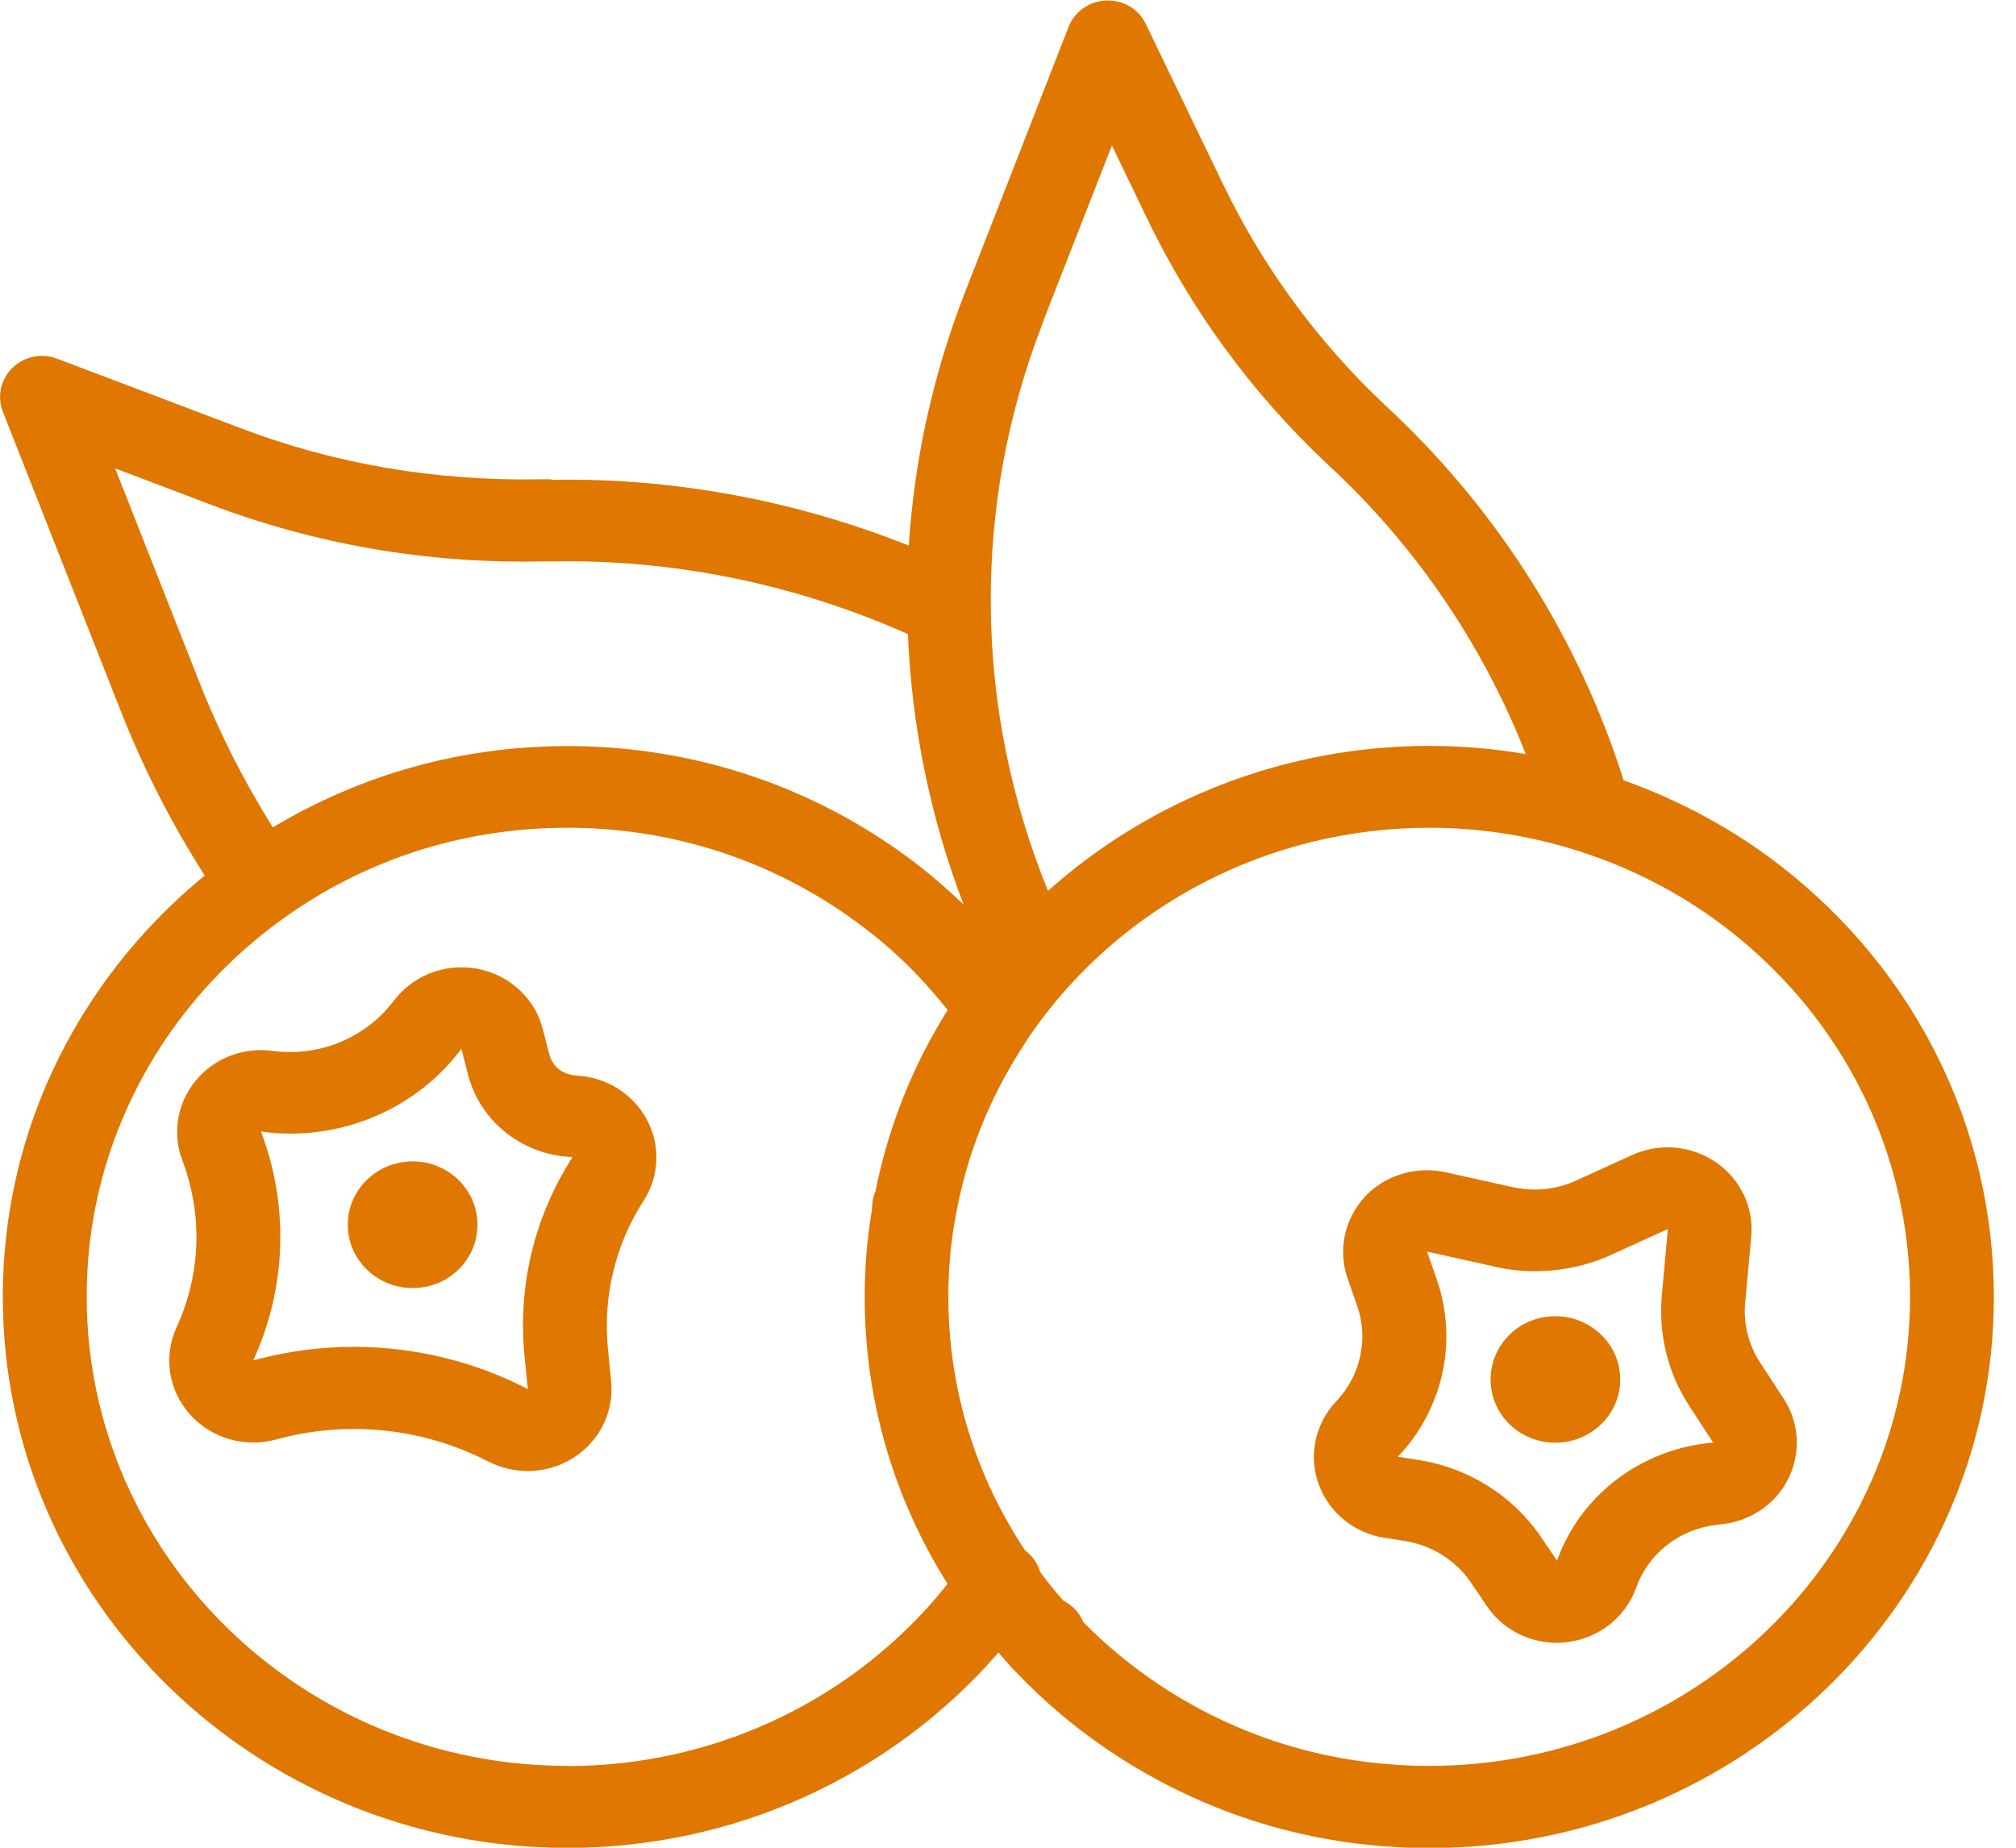
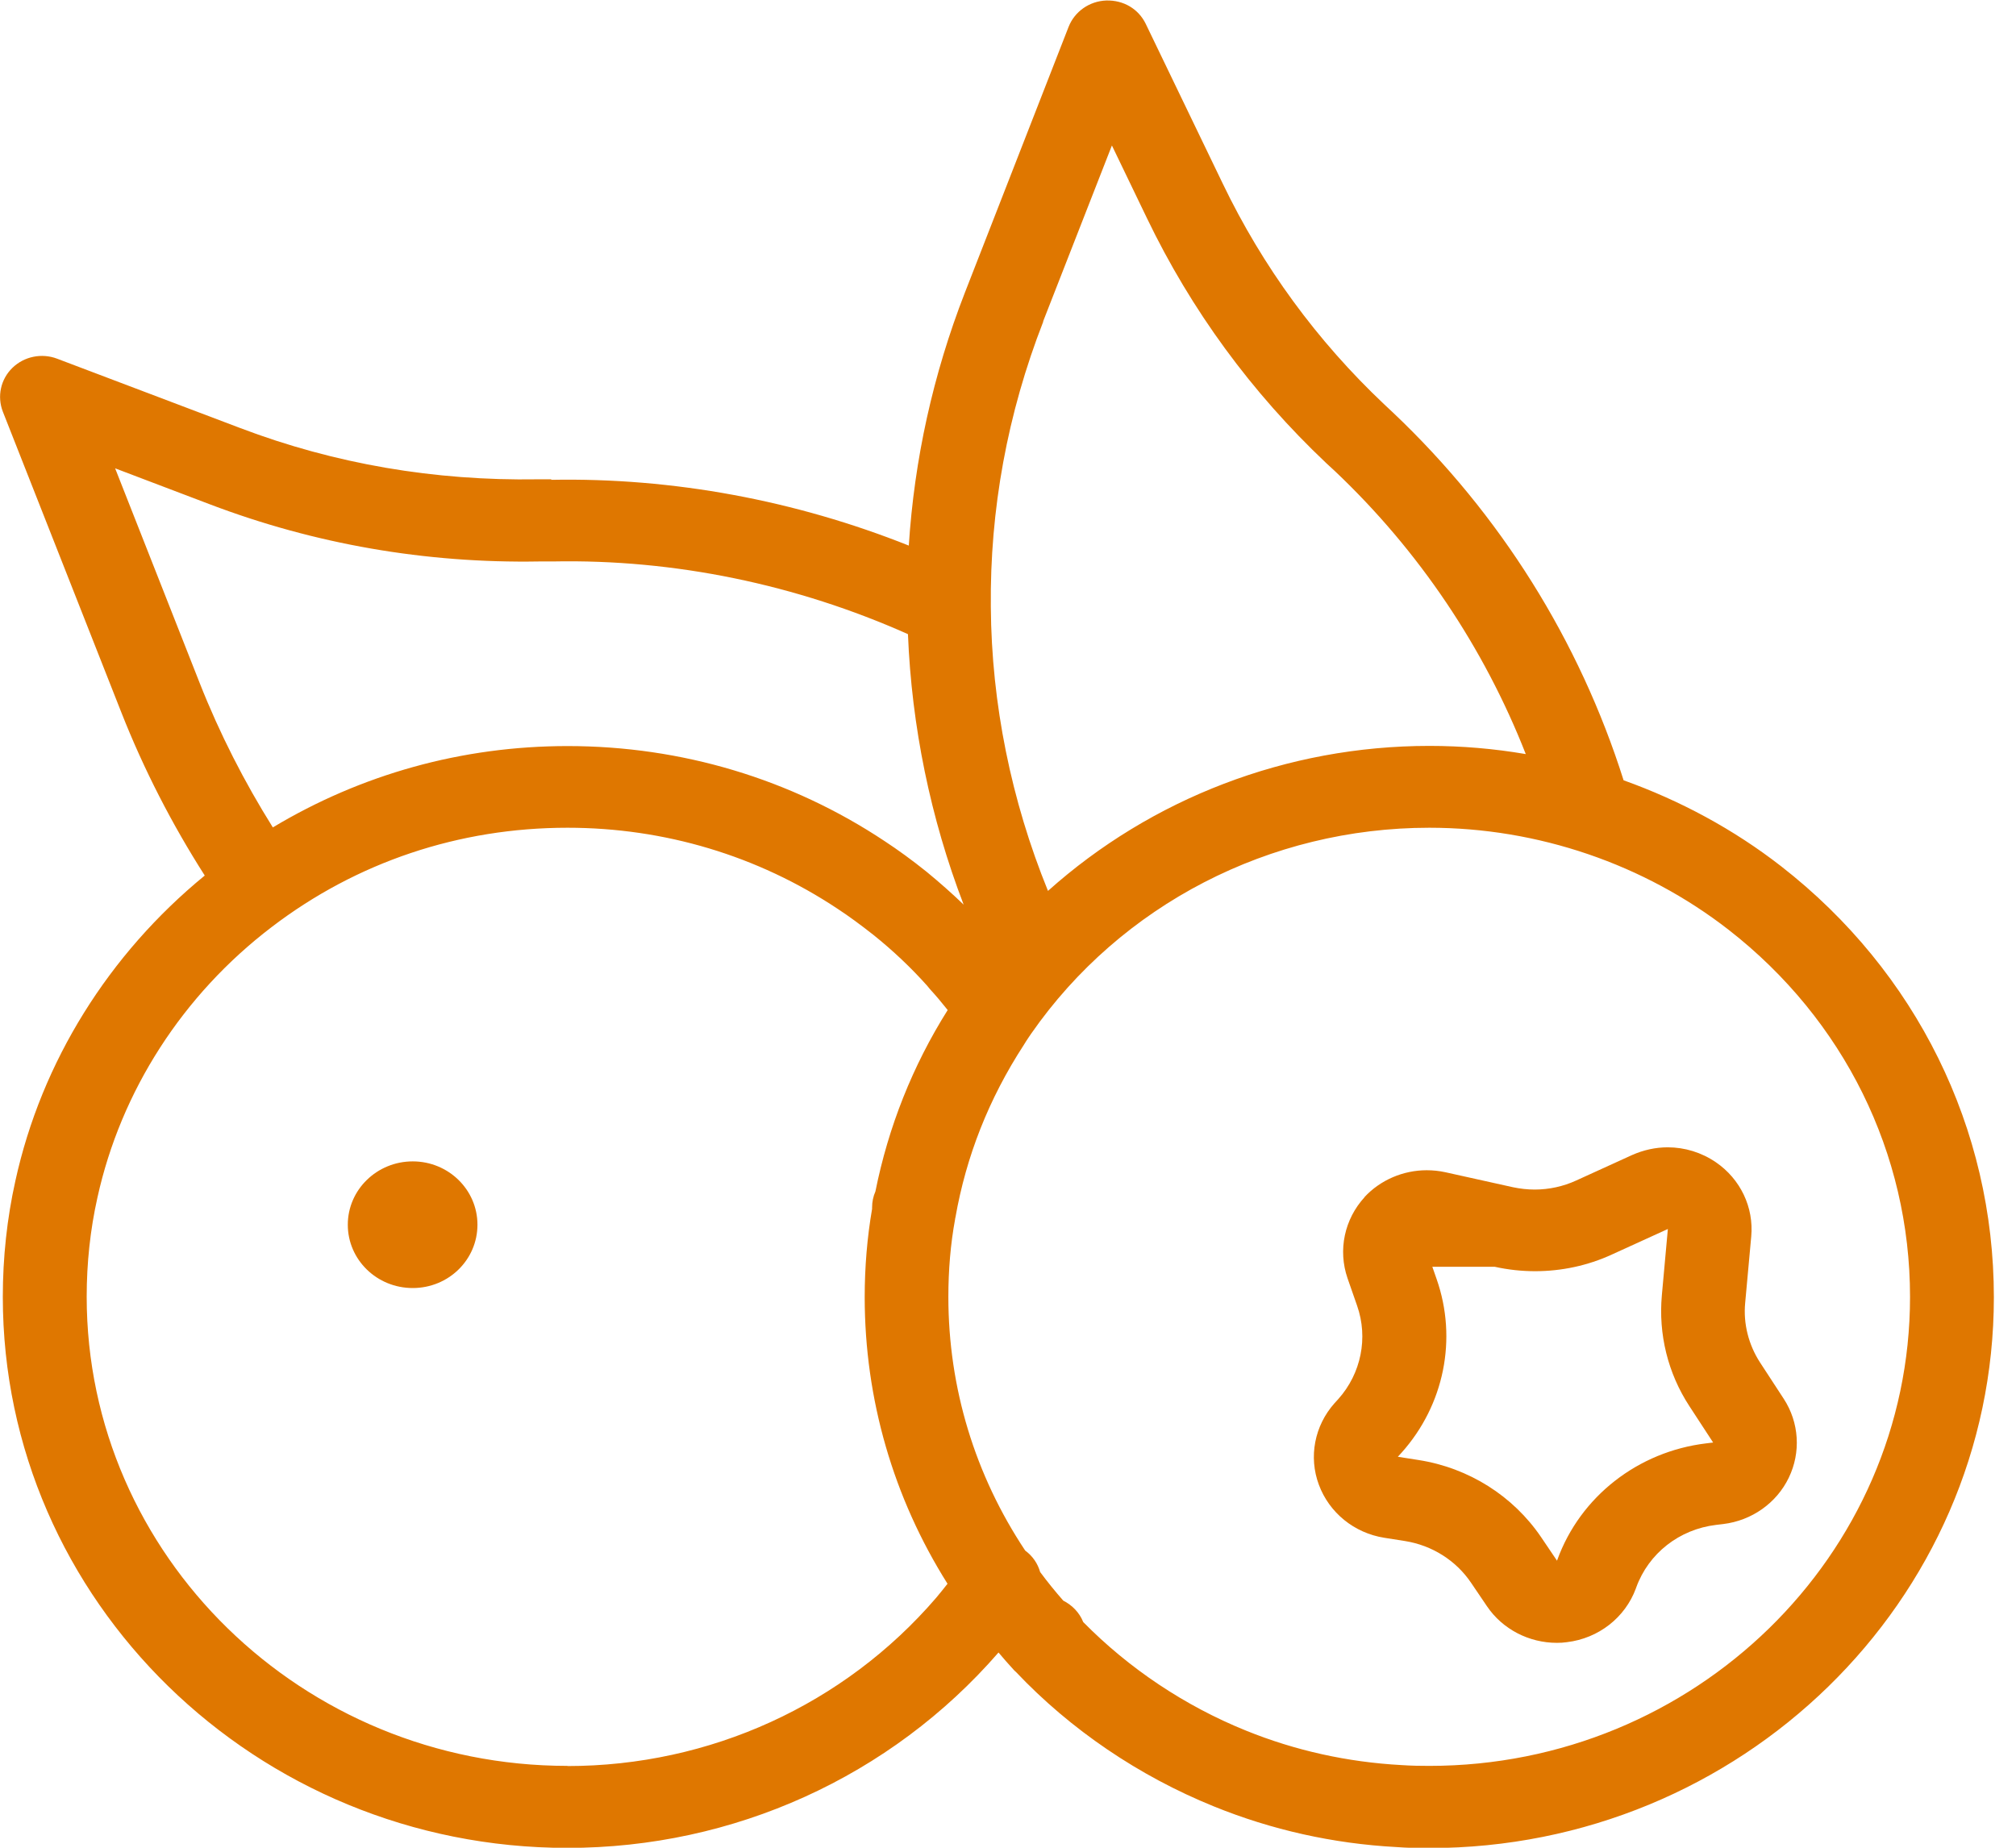
<svg xmlns="http://www.w3.org/2000/svg" width="48" height="44" viewBox="0 0 48 44" fill="none">
  <g clip-path="url(#clip0_274_229)">
    <path d="M13.125 11.414H12.801C10.346 11.453 7.97 11.048 5.722 10.194L1.361 8.542C0.994 8.402 0.575 8.487 0.295 8.76C0.015 9.033 -0.072 9.438 0.067 9.801L2.89 16.967C3.426 18.327 4.096 19.629 4.875 20.849C2.591 22.719 0.99 25.279 0.367 28.116C0.167 29.012 0.067 29.944 0.067 30.883C0.067 38.12 6.097 44.004 13.512 44.004C17.469 44.004 21.207 42.309 23.774 39.351C23.89 39.487 24.006 39.624 24.126 39.752C24.146 39.776 24.166 39.795 24.19 39.815C25.491 41.19 27.12 42.293 28.897 43.014C30.275 43.575 31.744 43.903 33.246 43.984C33.509 44.004 33.769 44.008 34.032 44.008C41.444 44.008 47.473 38.123 47.473 30.891C47.473 26.877 45.628 23.136 42.41 20.63C41.28 19.75 40.006 19.064 38.657 18.581C37.61 15.268 35.726 12.248 33.166 9.824L32.958 9.629C31.357 8.117 30.063 6.348 29.113 4.372L27.28 0.569C27.108 0.214 26.753 -5.24375e-06 26.338 0.012C25.939 0.027 25.587 0.273 25.443 0.639L22.972 6.972C22.213 8.924 21.77 10.943 21.638 12.992C18.943 11.917 16.028 11.371 13.125 11.426V11.414ZM2.743 11.153L4.999 12.01C7.491 12.957 10.13 13.417 12.837 13.37H13.161C16.064 13.312 18.971 13.92 21.618 15.101C21.706 17.294 22.153 19.481 22.944 21.542C22.664 21.273 22.369 21.012 22.061 20.759C21.706 20.474 21.378 20.237 21.063 20.03C18.835 18.549 16.227 17.766 13.516 17.766C10.996 17.766 8.601 18.44 6.496 19.703C5.817 18.619 5.23 17.47 4.755 16.266L2.743 11.157V11.153ZM13.512 42.051C7.199 42.051 2.064 37.04 2.064 30.879C2.064 30.08 2.148 29.285 2.319 28.521C2.879 25.977 4.352 23.689 6.468 22.076C8.493 20.529 10.929 19.711 13.512 19.711C15.82 19.711 18.04 20.377 19.941 21.64C20.209 21.815 20.488 22.021 20.791 22.259C21.263 22.637 21.694 23.046 22.077 23.475C22.097 23.498 22.117 23.526 22.137 23.549C22.281 23.705 22.421 23.872 22.564 24.052C21.726 25.384 21.151 26.838 20.843 28.373C20.791 28.49 20.764 28.619 20.764 28.755C20.764 28.755 20.764 28.779 20.764 28.787C20.648 29.461 20.588 30.166 20.588 30.887C20.588 33.322 21.271 35.668 22.56 37.714C22.473 37.823 22.385 37.936 22.289 38.049C20.101 40.594 16.902 42.055 13.508 42.055L13.512 42.051ZM45.477 30.883C45.477 37.04 40.342 42.051 34.032 42.051C33.817 42.051 33.601 42.048 33.37 42.032C32.08 41.962 30.834 41.685 29.664 41.21C28.207 40.621 26.877 39.729 25.791 38.626C25.703 38.404 25.531 38.225 25.316 38.116C25.124 37.897 24.94 37.671 24.765 37.434C24.709 37.235 24.589 37.056 24.409 36.923C23.215 35.127 22.58 33.05 22.58 30.883C22.58 30.244 22.632 29.624 22.74 29.036C22.74 29.02 22.744 29.009 22.748 28.993C23.004 27.536 23.543 26.164 24.377 24.882C24.413 24.819 24.457 24.757 24.497 24.695L24.553 24.613C26.689 21.542 30.235 19.711 34.032 19.711C36.616 19.711 39.148 20.576 41.164 22.146C43.903 24.282 45.477 27.465 45.477 30.883ZM24.836 7.654L26.474 3.464L27.308 5.195C28.362 7.385 29.796 9.345 31.577 11.028L31.784 11.219C33.789 13.117 35.334 15.424 36.328 17.957C35.574 17.828 34.807 17.762 34.032 17.762C30.634 17.762 27.408 19.017 24.952 21.215C24.078 19.068 23.607 16.757 23.591 14.454C23.567 12.135 23.986 9.847 24.84 7.657L24.836 7.654Z" fill="#DF7700" />
-     <path d="M13.721 25.61C13.405 25.595 13.158 25.4 13.082 25.119L12.922 24.5C12.735 23.779 12.139 23.222 11.389 23.074C11.253 23.046 11.121 23.035 10.986 23.035C10.375 23.035 9.788 23.311 9.404 23.795L9.328 23.892C8.757 24.617 7.855 25.053 6.917 25.053C6.781 25.053 6.645 25.046 6.509 25.026H6.481C6.394 25.01 6.302 25.006 6.214 25.006C5.615 25.006 5.044 25.268 4.665 25.727C4.225 26.253 4.101 26.967 4.333 27.61L4.361 27.684C4.828 28.962 4.776 30.349 4.213 31.588L4.201 31.616C3.89 32.301 4.01 33.1 4.513 33.669C4.896 34.106 5.455 34.351 6.03 34.351C6.202 34.351 6.378 34.328 6.549 34.285L6.669 34.254C7.244 34.102 7.839 34.028 8.434 34.028C9.536 34.028 10.63 34.293 11.604 34.792L11.636 34.807C11.928 34.955 12.247 35.029 12.567 35.029C12.954 35.029 13.345 34.92 13.677 34.698C14.284 34.301 14.623 33.607 14.551 32.898L14.472 32.087C14.356 30.879 14.651 29.644 15.31 28.615L15.326 28.592C15.701 28.003 15.729 27.267 15.398 26.655C15.066 26.043 14.432 25.646 13.721 25.614V25.61ZM13.617 27.578C12.723 28.977 12.327 30.622 12.487 32.266L12.567 33.077L12.535 33.061C11.261 32.407 9.852 32.075 8.434 32.072C7.667 32.072 6.901 32.169 6.15 32.364L6.03 32.395L6.042 32.368C6.809 30.677 6.881 28.763 6.242 27.021L6.214 26.947H6.242C6.465 26.982 6.693 26.994 6.917 26.994C8.47 26.994 9.951 26.293 10.91 25.073L10.986 24.975L11.145 25.595C11.433 26.706 12.435 27.5 13.605 27.551H13.625L13.613 27.575L13.617 27.578Z" fill="#DF7700" />
-     <path d="M32.492 28.506C32.009 29.032 31.853 29.768 32.084 30.439L32.312 31.093C32.58 31.857 32.408 32.707 31.865 33.315L31.773 33.416C31.298 33.95 31.154 34.694 31.402 35.357C31.649 36.023 32.244 36.506 32.959 36.619L33.454 36.697C34.093 36.799 34.664 37.157 35.023 37.687L35.403 38.248C35.774 38.798 36.405 39.121 37.068 39.121C37.148 39.121 37.228 39.117 37.307 39.105C38.058 39.016 38.693 38.521 38.949 37.827L38.957 37.804C39.252 36.989 39.983 36.417 40.861 36.312L41.029 36.292C41.708 36.21 42.299 35.793 42.59 35.189C42.882 34.585 42.838 33.876 42.471 33.311L41.904 32.442C41.632 32.021 41.504 31.518 41.552 31.023L41.696 29.445C41.76 28.752 41.44 28.077 40.853 27.676C40.51 27.442 40.111 27.321 39.707 27.321C39.42 27.321 39.132 27.384 38.861 27.504L37.527 28.112C37.22 28.253 36.88 28.327 36.541 28.327C36.369 28.327 36.193 28.307 36.026 28.272L34.412 27.914C34.265 27.882 34.117 27.867 33.969 27.867C33.41 27.867 32.867 28.097 32.484 28.51L32.492 28.506ZM35.59 30.166C35.906 30.236 36.229 30.271 36.549 30.271C37.176 30.271 37.803 30.139 38.378 29.874L39.711 29.266L39.568 30.844C39.484 31.772 39.711 32.699 40.222 33.482L40.789 34.351L40.622 34.371C39.001 34.566 37.627 35.637 37.08 37.142L37.072 37.165L36.693 36.604C36.026 35.622 34.971 34.955 33.778 34.768L33.282 34.69L33.374 34.589C34.385 33.455 34.704 31.881 34.205 30.458L33.977 29.804L35.59 30.162V30.166Z" fill="#DF7700" />
+     <path d="M32.492 28.506C32.009 29.032 31.853 29.768 32.084 30.439L32.312 31.093C32.58 31.857 32.408 32.707 31.865 33.315L31.773 33.416C31.298 33.95 31.154 34.694 31.402 35.357C31.649 36.023 32.244 36.506 32.959 36.619L33.454 36.697C34.093 36.799 34.664 37.157 35.023 37.687L35.403 38.248C35.774 38.798 36.405 39.121 37.068 39.121C37.148 39.121 37.228 39.117 37.307 39.105C38.058 39.016 38.693 38.521 38.949 37.827L38.957 37.804C39.252 36.989 39.983 36.417 40.861 36.312L41.029 36.292C41.708 36.21 42.299 35.793 42.59 35.189C42.882 34.585 42.838 33.876 42.471 33.311L41.904 32.442C41.632 32.021 41.504 31.518 41.552 31.023L41.696 29.445C41.76 28.752 41.44 28.077 40.853 27.676C40.51 27.442 40.111 27.321 39.707 27.321C39.42 27.321 39.132 27.384 38.861 27.504L37.527 28.112C37.22 28.253 36.88 28.327 36.541 28.327C36.369 28.327 36.193 28.307 36.026 28.272L34.412 27.914C34.265 27.882 34.117 27.867 33.969 27.867C33.41 27.867 32.867 28.097 32.484 28.51L32.492 28.506ZM35.59 30.166C35.906 30.236 36.229 30.271 36.549 30.271C37.176 30.271 37.803 30.139 38.378 29.874L39.711 29.266L39.568 30.844C39.484 31.772 39.711 32.699 40.222 33.482L40.789 34.351L40.622 34.371C39.001 34.566 37.627 35.637 37.08 37.142L37.072 37.165L36.693 36.604C36.026 35.622 34.971 34.955 33.778 34.768L33.282 34.69L33.374 34.589C34.385 33.455 34.704 31.881 34.205 30.458L33.977 29.804V30.166Z" fill="#DF7700" />
    <path d="M9.827 27.656C8.976 27.656 8.281 28.33 8.281 29.164C8.281 29.998 8.972 30.672 9.827 30.672C10.681 30.672 11.368 29.998 11.368 29.164C11.368 28.33 10.677 27.656 9.827 27.656Z" fill="#DF7700" />
-     <path d="M37.032 34.355C37.882 34.355 38.577 33.681 38.577 32.851C38.577 32.021 37.886 31.343 37.032 31.343C36.177 31.343 35.49 32.017 35.49 32.851C35.49 33.685 36.181 34.355 37.032 34.355Z" fill="#DF7700" />
  </g>
  <defs>
    <clipPath id="clip0_274_229">
      <rect width="47.474" height="44" fill="white" />
    </clipPath>
  </defs>
</svg>